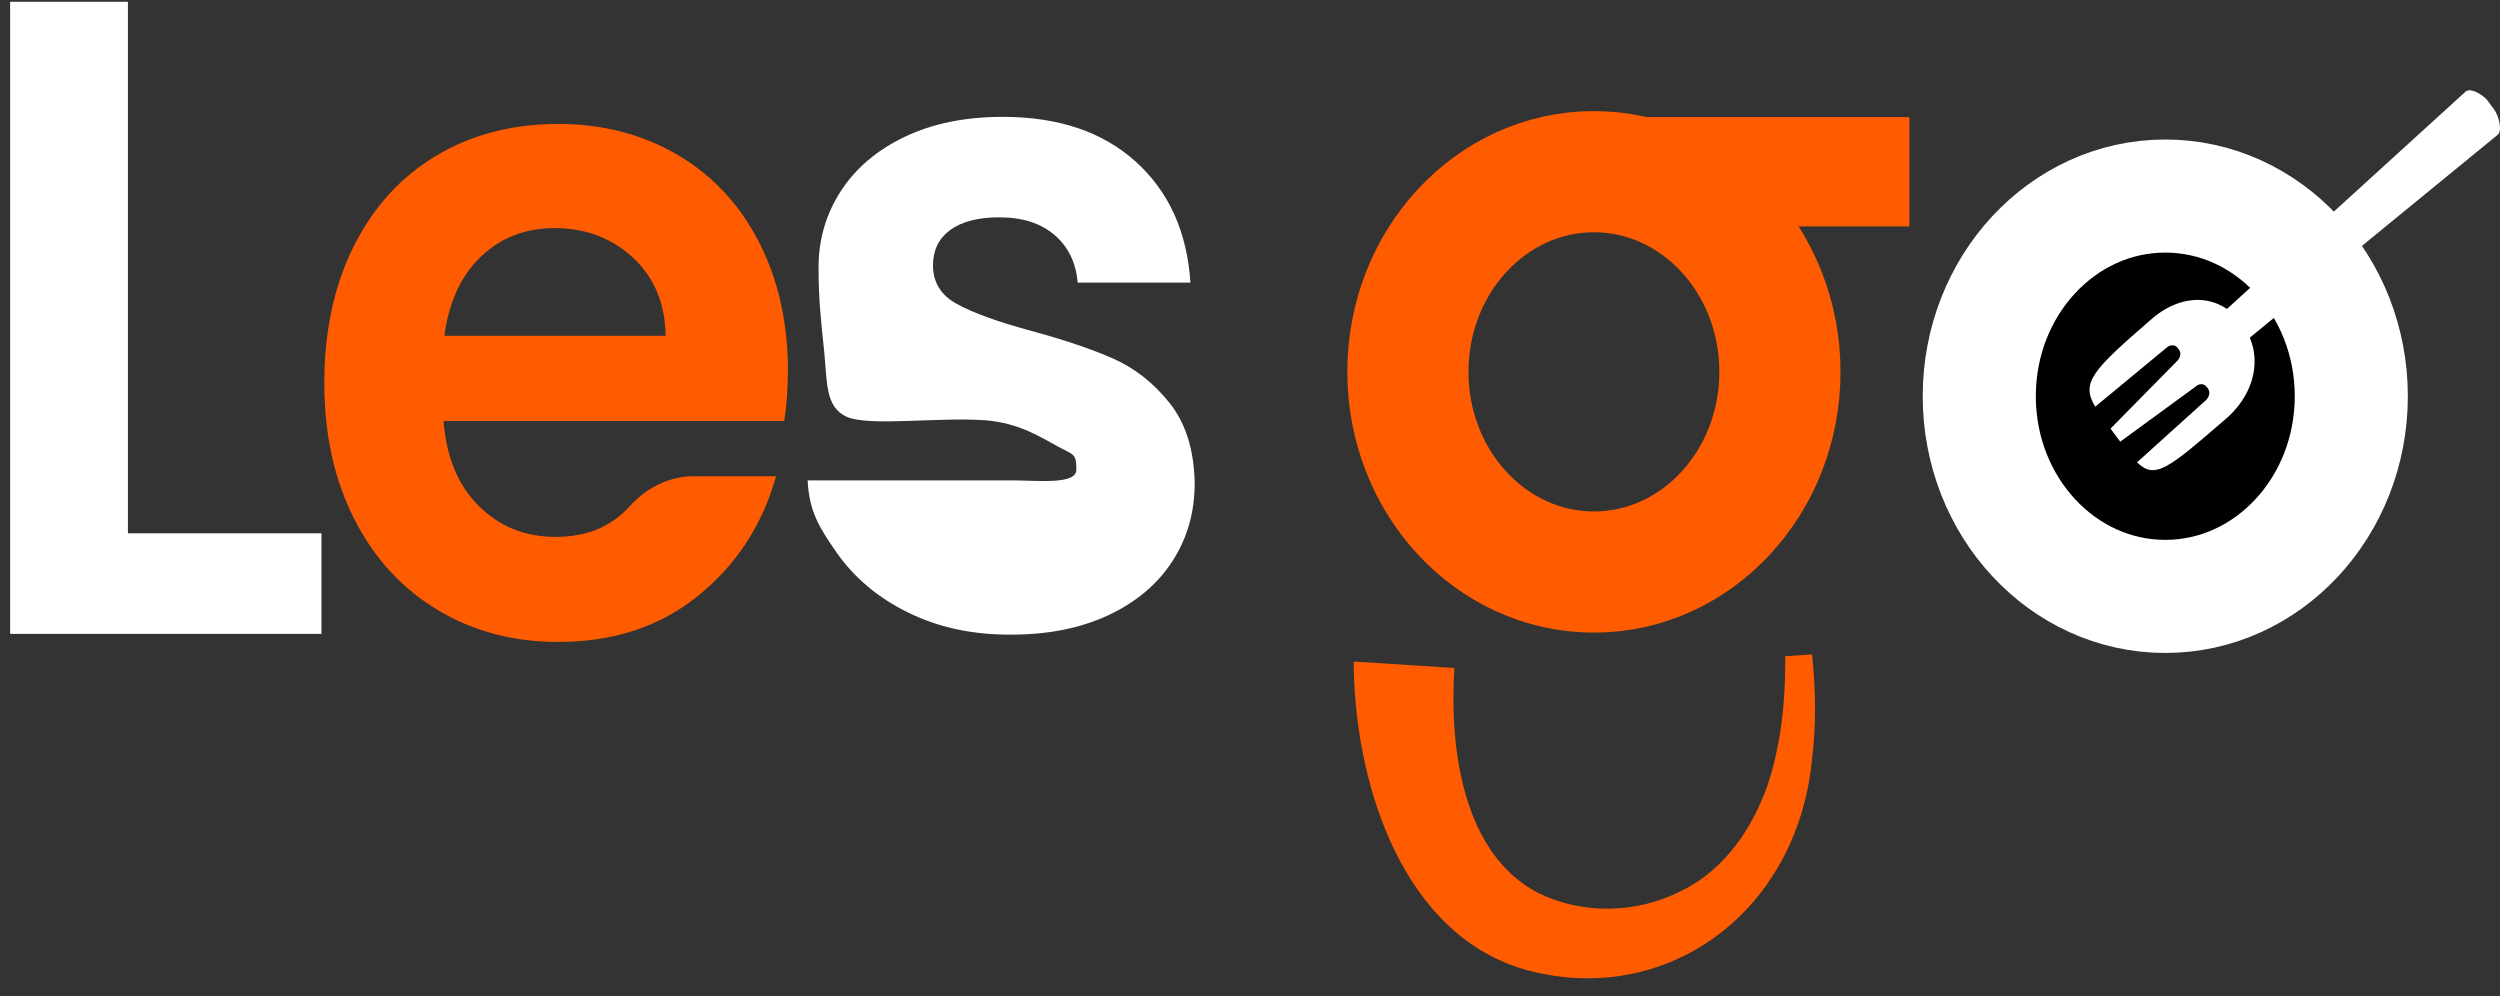
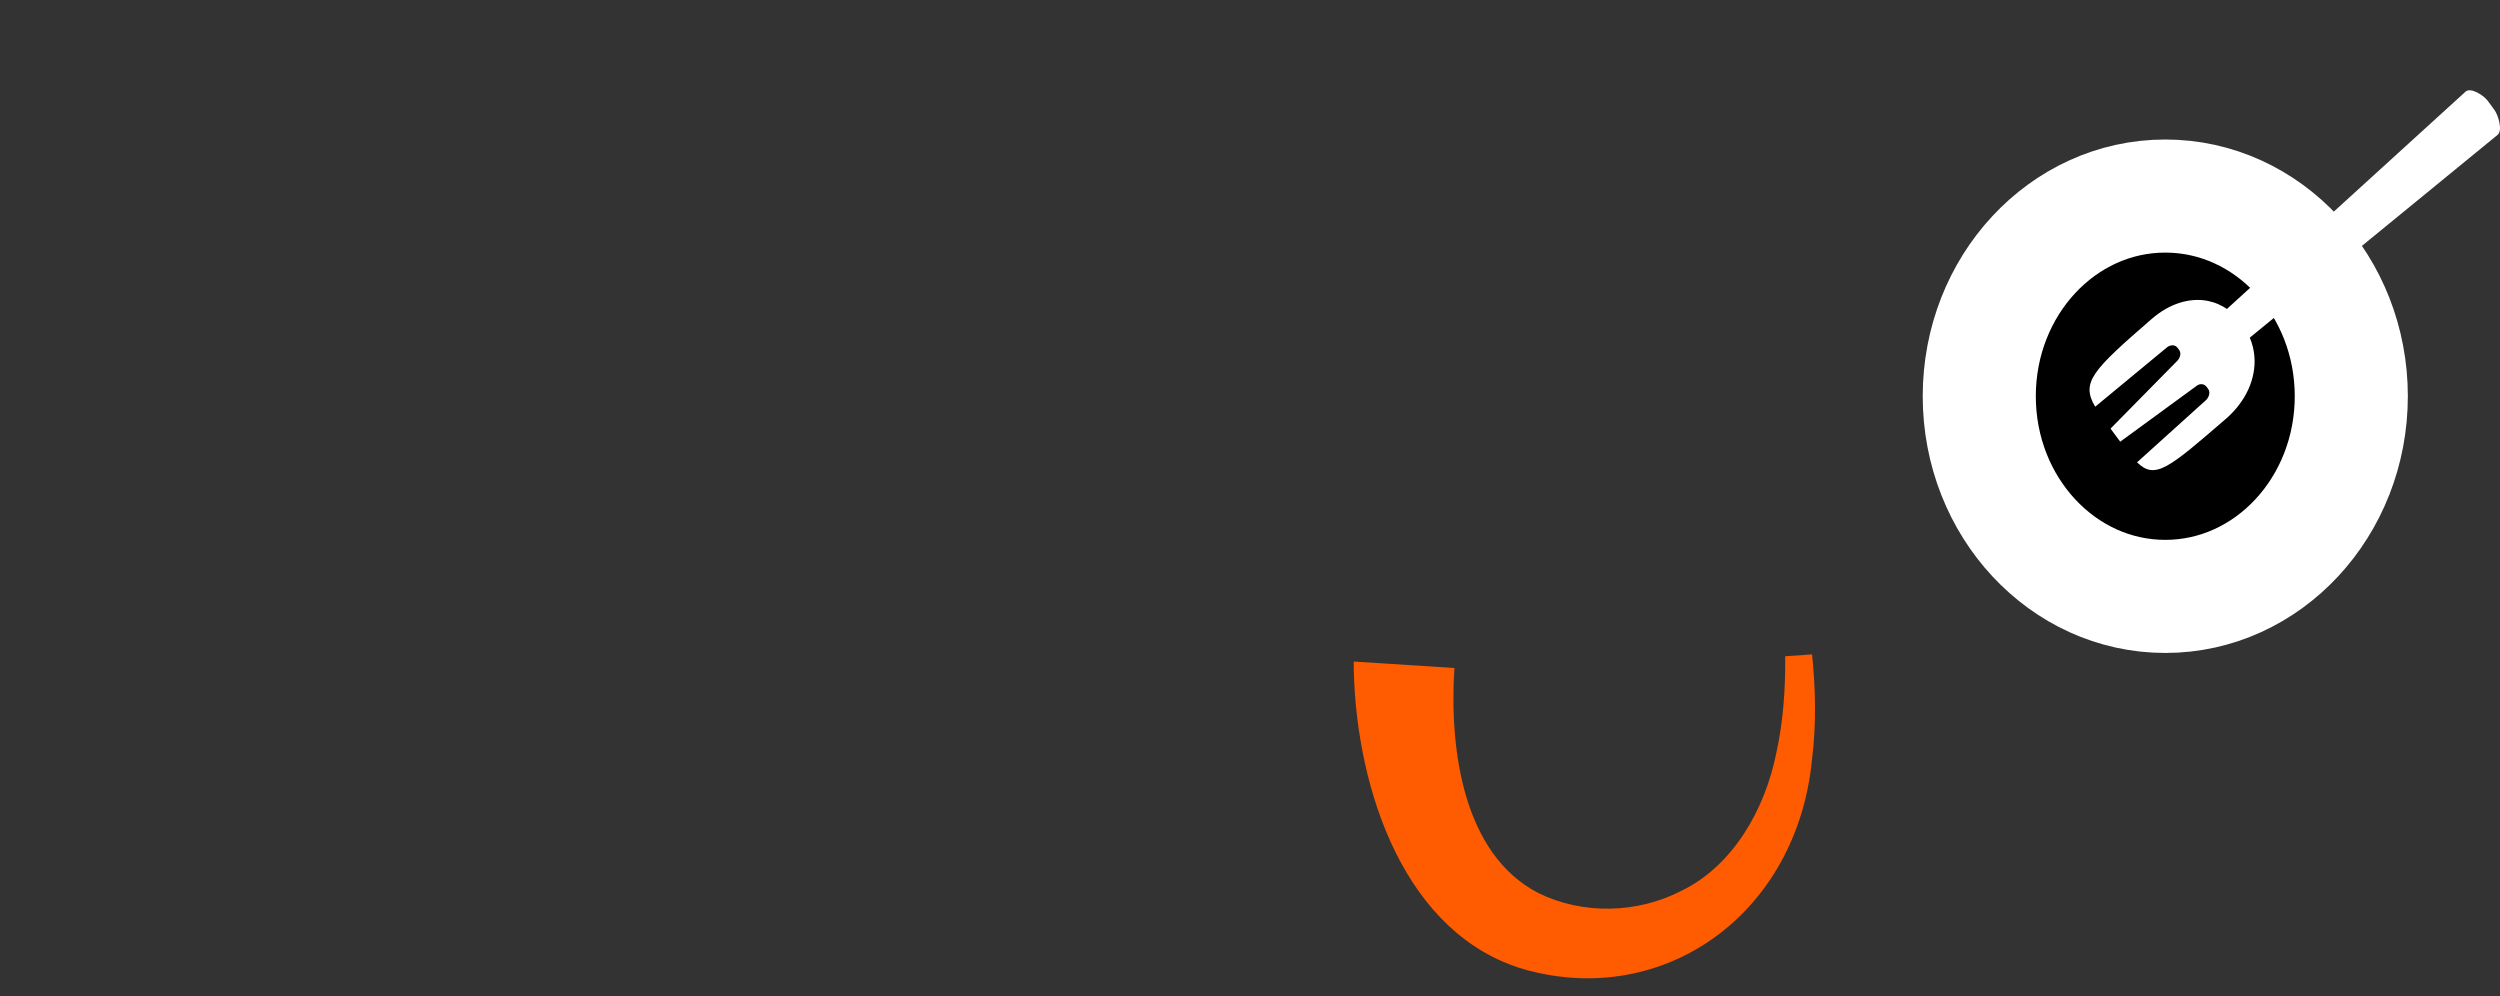
<svg xmlns="http://www.w3.org/2000/svg" width="133" height="53" viewBox="0 0 133 53" fill="none">
  <rect x="0" y="0" width="133" height="53" fill="#333333" stroke="none" />
-   <path d="M6.805 28.372H17.101V33.722H0.539V0.095H6.805V28.372Z" fill="white" />
-   <path d="M41.723 22.397H32.5C32.5 22.397 27.558 22.397 25.912 22.397C25.335 22.397 23.598 22.397 23.598 22.397C23.747 24.324 24.374 25.833 25.479 26.925C26.585 28.017 27.942 28.563 29.555 28.563C31.205 28.563 32.516 28.022 33.494 26.939C34.397 25.94 35.61 25.336 36.905 25.336H41.286C40.568 27.906 39.199 30.02 37.169 31.671C35.14 33.327 32.648 34.152 29.695 34.152C27.306 34.152 25.166 33.584 23.272 32.443C21.375 31.302 19.898 29.691 18.842 27.6C17.782 25.514 17.254 23.103 17.254 20.373C17.254 17.612 17.778 15.188 18.821 13.097C19.865 11.011 21.329 9.404 23.21 8.281C25.091 7.158 27.253 6.594 29.699 6.594C32.059 6.594 34.166 7.14 36.035 8.232C37.9 9.324 39.347 10.873 40.379 12.88C41.41 14.886 41.921 17.19 41.921 19.791C41.901 20.759 41.843 21.625 41.723 22.397ZM35.412 17.869C35.383 16.134 34.802 14.749 33.667 13.701C32.533 12.658 31.143 12.134 29.505 12.134C27.954 12.134 26.646 12.64 25.586 13.652C24.526 14.664 23.879 16.067 23.639 17.865H35.412V17.869Z" fill="#FF5B00" />
-   <path d="M48.331 32.595C46.719 31.809 45.444 30.739 44.504 29.39C43.563 28.04 43.051 27.197 42.965 25.558H46.566C47.981 25.558 52.725 25.558 53.95 25.558C55.142 25.558 57.262 25.798 57.262 24.995C57.262 24.129 57.142 24.213 56.322 23.778C55.501 23.343 54.255 22.491 52.407 22.358C49.94 22.18 46.236 22.695 45.06 22.18C43.881 21.665 44.013 20.302 43.839 18.616C43.695 17.226 43.547 16.014 43.547 14.216C43.547 12.738 43.943 11.389 44.73 10.168C45.522 8.947 46.657 7.984 48.133 7.278C49.61 6.572 51.347 6.217 53.347 6.217C56.301 6.217 58.66 7.011 60.422 8.601C62.183 10.19 63.153 12.334 63.33 15.033H57.332C57.241 13.972 56.833 13.129 56.103 12.503C55.373 11.877 54.395 11.562 53.17 11.562C52.036 11.562 51.161 11.788 50.551 12.236C49.94 12.685 49.635 13.311 49.635 14.114C49.635 15.015 50.052 15.699 50.889 16.161C51.726 16.627 53.022 17.102 54.783 17.581C56.573 18.065 58.05 18.562 59.213 19.073C60.376 19.588 61.383 20.382 62.237 21.457C63.087 22.531 63.528 23.956 63.557 25.718C63.557 27.259 63.161 28.639 62.369 29.86C61.577 31.081 60.442 32.035 58.966 32.728C57.489 33.42 55.765 33.762 53.797 33.762C51.763 33.775 49.94 33.385 48.331 32.595Z" fill="white" />
-   <path d="M84.796 30.432C90.262 30.432 94.692 25.664 94.692 19.782C94.692 13.901 90.262 9.133 84.796 9.133C79.331 9.133 74.9 13.901 74.9 19.782C74.9 25.664 79.331 30.432 84.796 30.432Z" stroke="#FF5B00" stroke-width="6.446" stroke-miterlimit="10" />
-   <path d="M101.581 12.045H87.457V6.229H101.581C101.581 7.157 101.581 8.085 101.581 9.017C101.581 10.025 101.581 11.033 101.581 12.045Z" fill="#FF5B00" />
  <path d="M115.193 31.729C120.658 31.729 125.089 26.961 125.089 21.079C125.089 15.198 120.658 10.43 115.193 10.43C109.727 10.43 105.297 15.198 105.297 21.079C105.297 26.961 109.727 31.729 115.193 31.729Z" fill="black" stroke="white" stroke-width="6.016" stroke-miterlimit="10" />
  <path d="M77.375 35.537C77.094 39.883 77.845 45.454 81.85 47.514C84.198 48.668 87.102 48.606 89.453 47.39C92.171 46.071 93.9 43.102 94.51 40.007C94.869 38.374 94.989 36.647 94.972 34.911L96.403 34.813C96.585 36.629 96.635 38.494 96.403 40.367C95.62 48.602 88.562 53.636 81.157 51.589C74.751 49.765 72.173 42.072 72.021 35.644C72.016 35.502 72.016 35.395 72.021 35.195L77.375 35.537Z" fill="#FF5B00" />
  <path d="M111.464 21.638L115.275 18.486C115.424 18.358 115.696 18.3 115.845 18.504L115.927 18.611C116.08 18.815 115.948 19.104 115.795 19.232L112.281 22.801C112.343 22.886 112.404 22.97 112.47 23.059C112.586 23.214 112.693 23.361 112.796 23.498L116.847 20.537C116.983 20.418 117.239 20.378 117.387 20.577L117.47 20.684C117.623 20.888 117.491 21.177 117.338 21.305L113.691 24.595C114.653 25.536 115.354 24.928 118.427 22.273C119.462 21.376 120.036 20.156 119.933 18.944C119.92 18.779 119.891 18.615 119.85 18.447C119.809 18.282 119.755 18.122 119.689 17.963L132.881 7.167C133.149 6.936 132.91 6.123 132.695 5.835L132.341 5.355C132.126 5.067 131.445 4.636 131.173 4.871L118.472 16.436C118.332 16.338 118.184 16.262 118.031 16.191C117.845 16.107 117.656 16.049 117.462 16.009C116.476 15.814 115.395 16.165 114.475 16.964C111.287 19.725 110.701 20.342 111.464 21.638Z" fill="white" />
</svg>